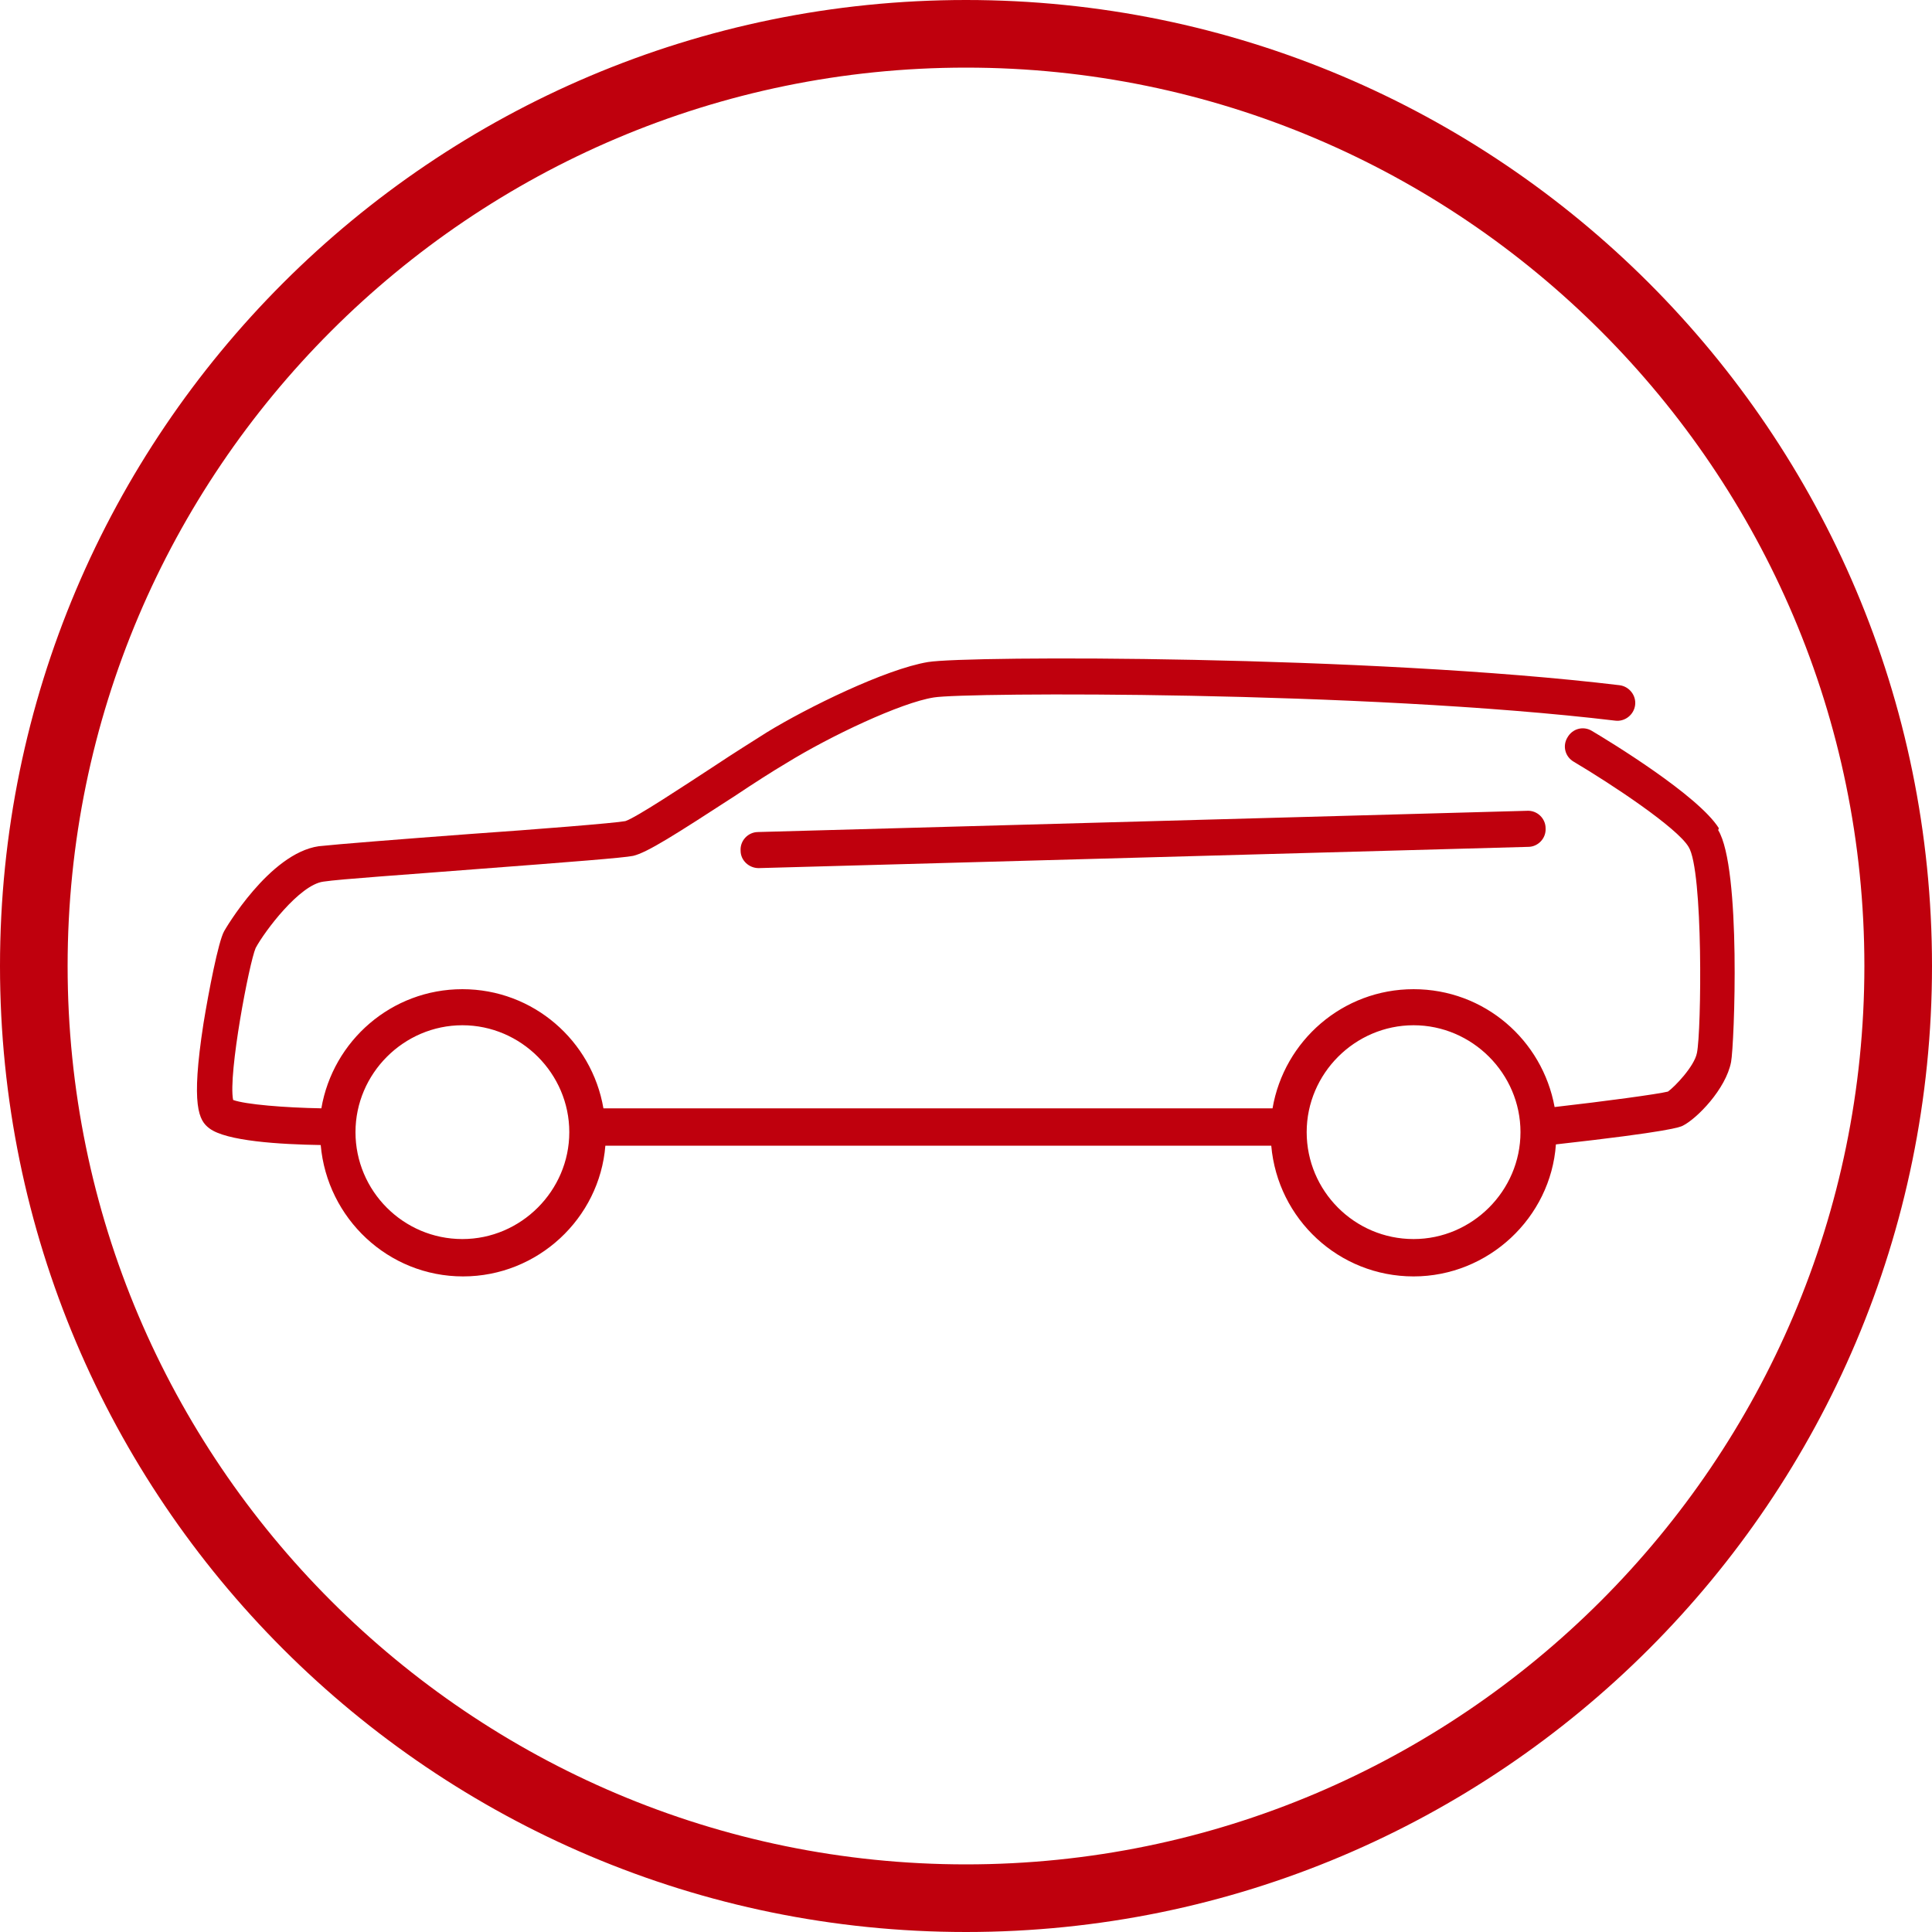
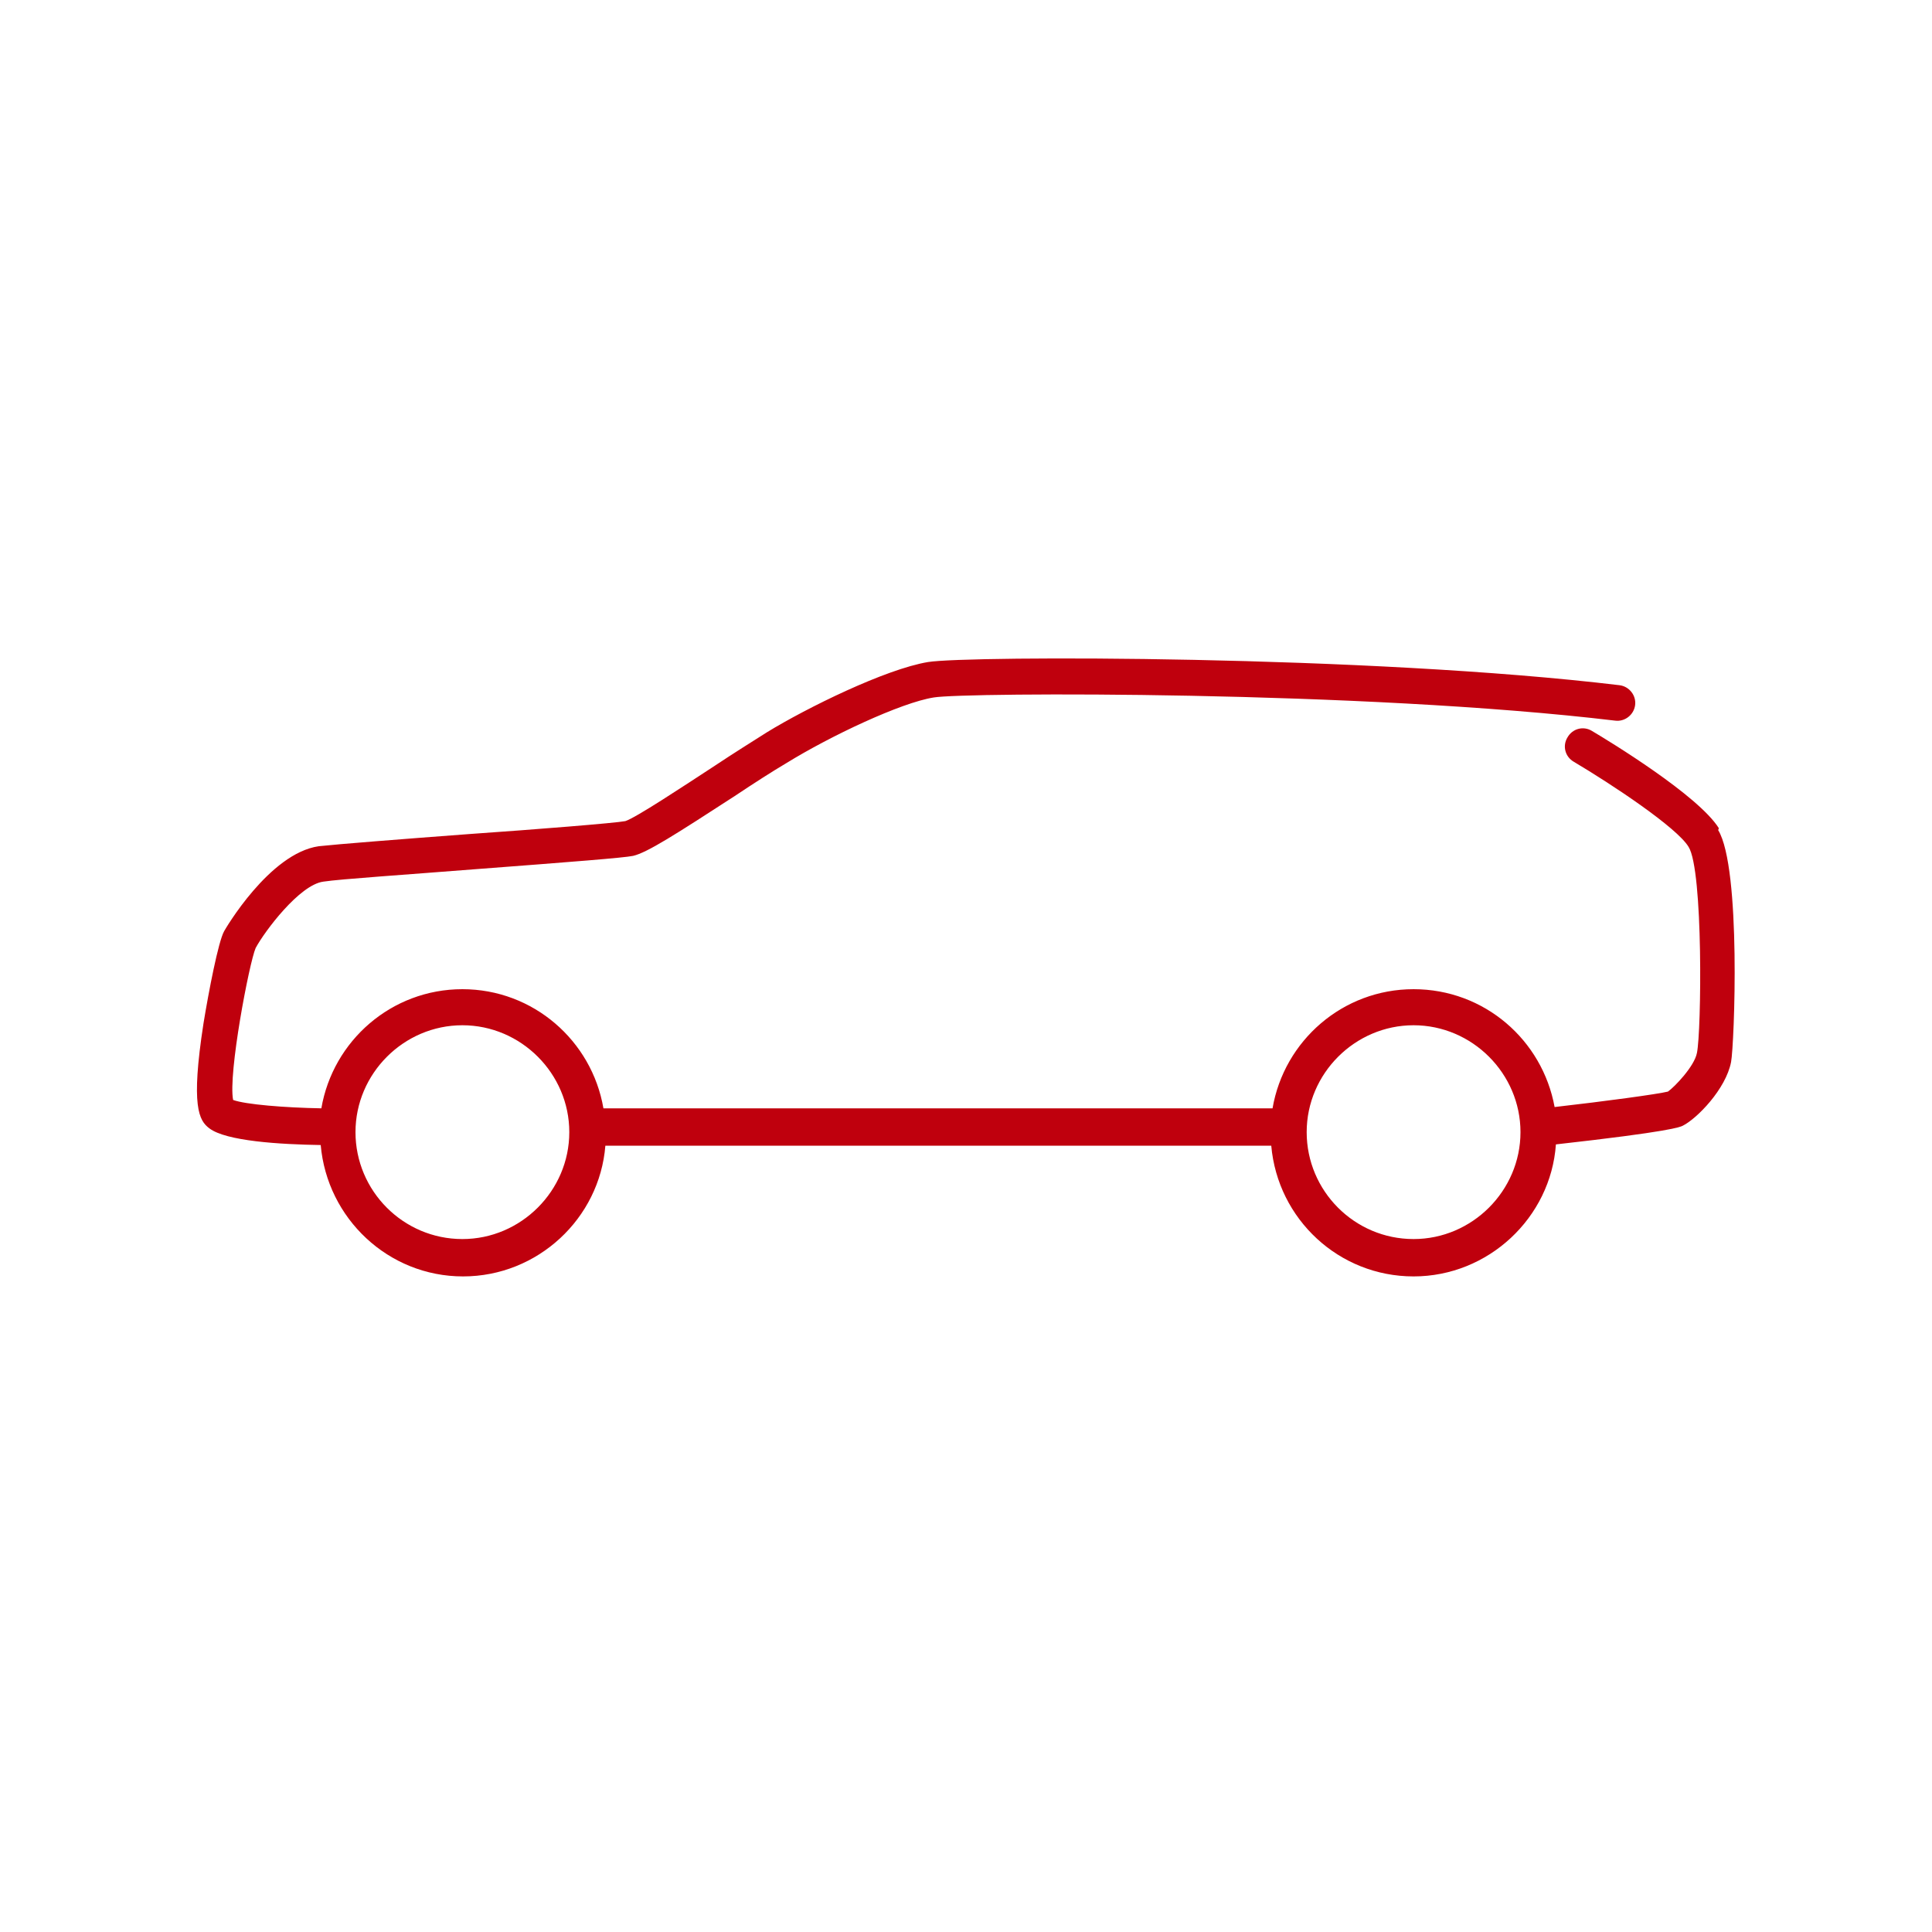
<svg xmlns="http://www.w3.org/2000/svg" id="Layer_1" data-name="Layer 1" viewBox="0 0 30 30">
  <defs>
    <style>
      .cls-1 {
        fill: #bf000d;
      }
    </style>
  </defs>
  <g>
-     <path class="cls-1" d="M11.77,12.92c-.15,0-.28.13-.27.29,0,.15.13.27.28.27,0,0,0,0,0,0l11.95-.33c.15,0,.28-.13.27-.29,0-.15-.13-.28-.29-.27l-11.95.33Z" />
    <path class="cls-1" d="M21.95,19.24c-.92,0-1.66-.75-1.66-1.66s.75-1.66,1.66-1.66,1.66.75,1.66,1.66-.75,1.66-1.66,1.66M7.18,19.24c-.92,0-1.66-.75-1.66-1.66s.75-1.66,1.66-1.66,1.66.75,1.66,1.66-.75,1.66-1.66,1.66M26.69,12.86c-.32-.51-1.7-1.35-1.97-1.51-.13-.08-.3-.04-.38.1-.08.13-.04.3.1.38.59.35,1.6,1.02,1.78,1.32.23.36.2,2.87.13,3.2-.04.21-.35.53-.45.6-.16.04-.97.15-1.76.24-.19-1.04-1.09-1.83-2.19-1.83s-2.01.8-2.19,1.85h-10.39c-.18-1.05-1.09-1.85-2.19-1.85s-2.01.8-2.19,1.85c-.57-.01-1.18-.06-1.37-.13-.08-.4.25-2.13.35-2.36.14-.26.68-.98,1.05-1.03.26-.04,1.31-.11,2.32-.19,1.58-.12,2.34-.18,2.49-.21.22-.05.67-.34,1.58-.93.3-.2.58-.38.8-.51.68-.42,1.78-.94,2.29-1.02.47-.08,6.65-.11,10.58.36.15.02.29-.09.31-.24.02-.15-.09-.29-.24-.31-3.91-.47-10.13-.46-10.74-.36-.66.11-1.88.71-2.5,1.09-.22.14-.51.32-.81.52-.49.32-1.23.81-1.39.86-.15.03-1.4.13-2.41.2-1.07.08-2.08.16-2.35.19-.77.11-1.46,1.3-1.47,1.32-.09.16-.24.94-.32,1.43-.2,1.29-.07,1.51.09,1.63.26.2,1.1.25,1.73.26.1,1.14,1.05,2.04,2.21,2.04s2.12-.9,2.21-2.03h10.34c.1,1.14,1.05,2.03,2.21,2.03s2.13-.91,2.21-2.05c1.79-.2,1.93-.27,1.97-.29.22-.11.67-.57.75-.99.05-.26.16-3.01-.2-3.6" />
  </g>
-   <path class="cls-1" d="M15,0C6.72,0,0,6.72,0,15s6.72,15,15,15,15-6.72,15-15S23.28,0,15,0ZM15,28.95c-7.69,0-13.95-6.26-13.95-13.95S7.31,1.05,15,1.05s13.95,6.26,13.95,13.95-6.26,13.95-13.95,13.95Z" />
</svg>